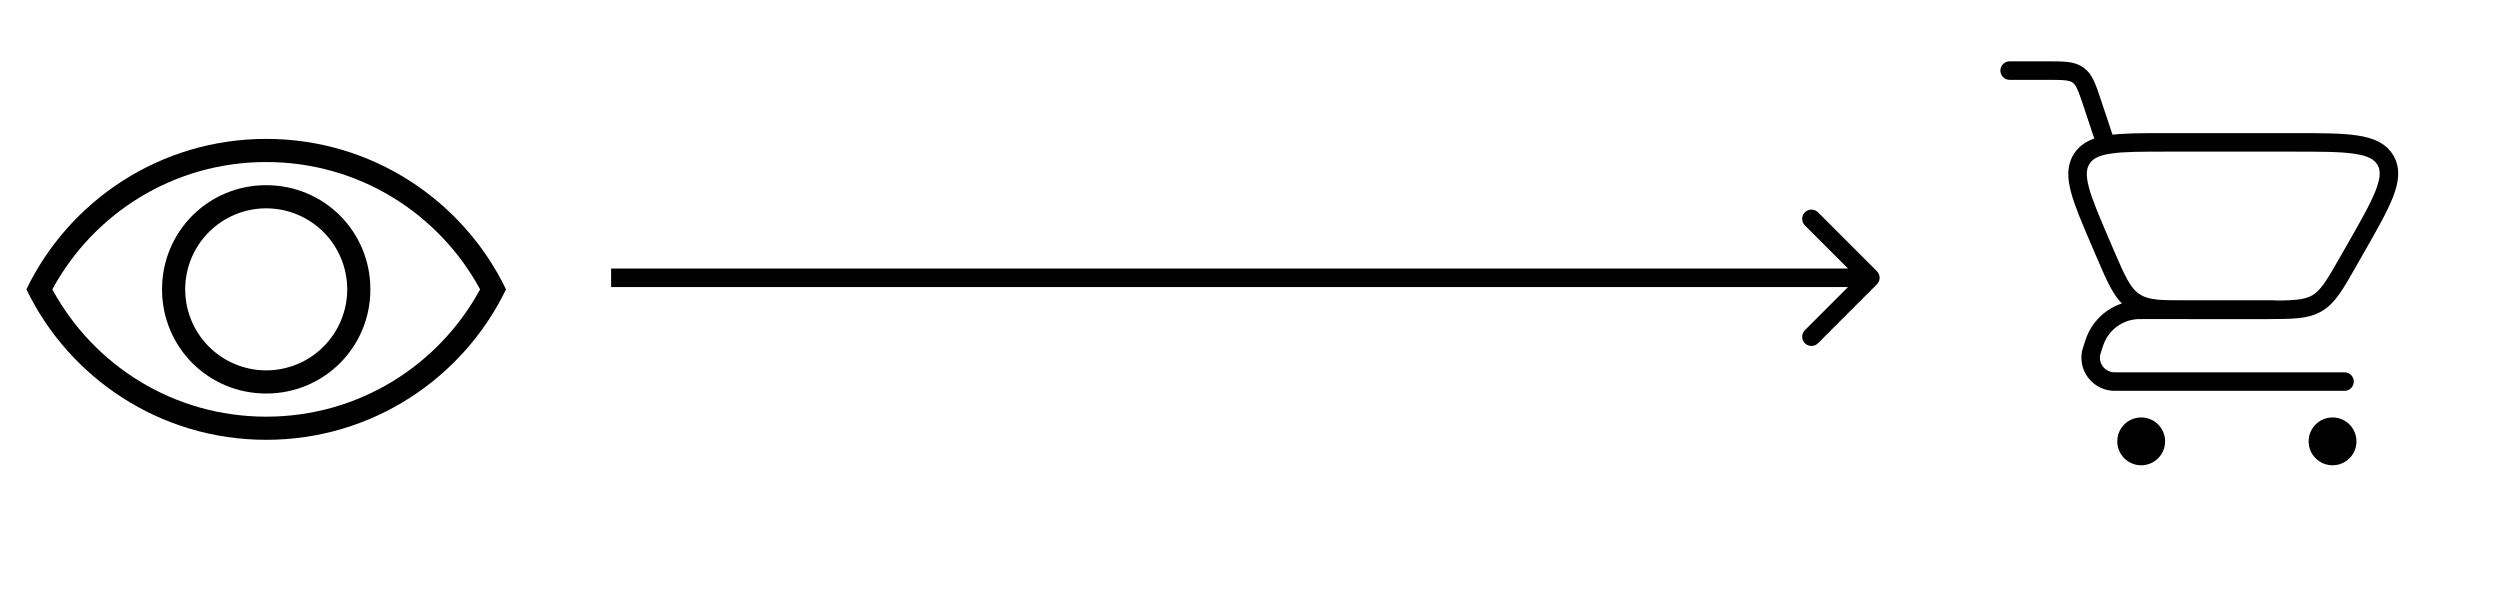
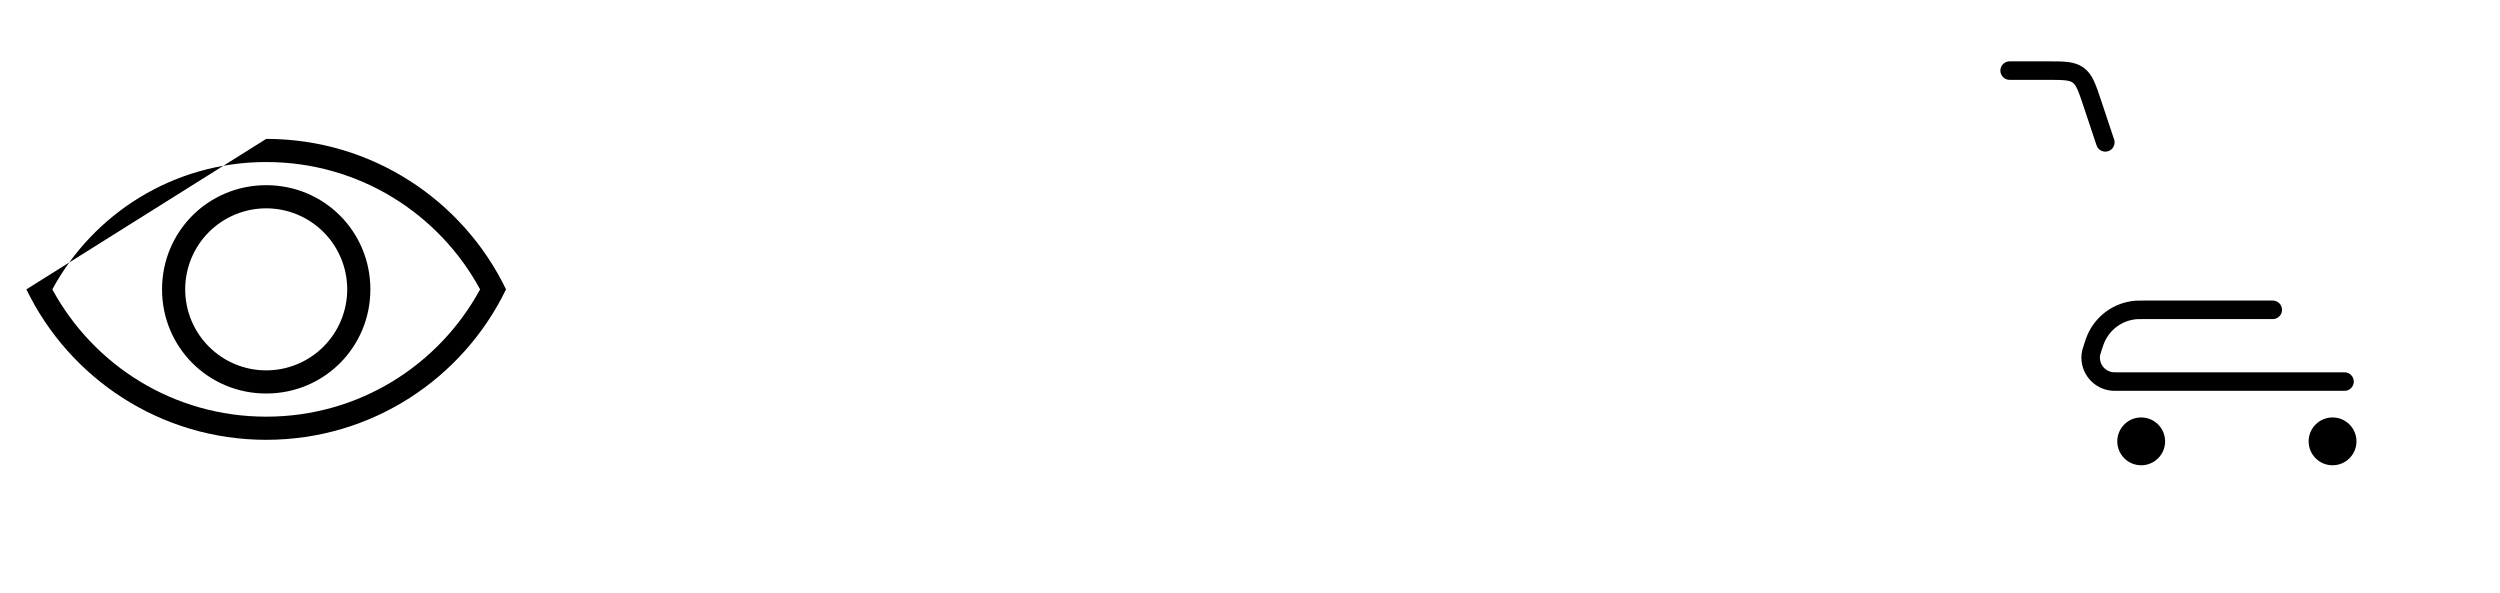
<svg xmlns="http://www.w3.org/2000/svg" width="135" height="32" viewBox="0 0 135 32" fill="none">
-   <path d="M101.354 15.354C101.549 15.158 101.549 14.842 101.354 14.646L98.172 11.464C97.976 11.269 97.66 11.269 97.465 11.464C97.269 11.66 97.269 11.976 97.465 12.172L100.293 15L97.465 17.828C97.269 18.024 97.269 18.34 97.465 18.535C97.66 18.731 97.976 18.731 98.172 18.535L101.354 15.354ZM101 14.5L33 14.5V15.5L101 15.5V14.5Z" fill="black" />
  <g clip-path="url(#clip0_127_174)">
    <path d="M108.521 3.812H110.533C111.432 3.812 111.881 3.812 112.22 4.057C112.558 4.301 112.7 4.727 112.985 5.58L113.687 7.688" stroke="black" stroke-linecap="round" />
    <path d="M126.604 20.605H114.398C114.211 20.605 114.116 20.605 114.044 20.597C113.865 20.577 113.691 20.519 113.536 20.428C113.38 20.337 113.245 20.215 113.139 20.068C113.034 19.922 112.96 19.755 112.923 19.578C112.886 19.402 112.886 19.219 112.924 19.043C112.954 18.928 112.989 18.816 113.029 18.704C113.096 18.506 113.128 18.406 113.166 18.317C113.349 17.877 113.652 17.496 114.039 17.217C114.426 16.938 114.883 16.771 115.359 16.736C115.454 16.73 115.559 16.73 115.768 16.73H122.729" stroke="black" stroke-linecap="round" stroke-linejoin="round" />
-     <path d="M122.314 16.729H118.387C116.733 16.729 115.907 16.729 115.261 16.303C114.614 15.877 114.288 15.117 113.637 13.598L113.419 13.089C112.373 10.648 111.851 9.43 112.424 8.558C113 7.688 114.328 7.688 116.981 7.688H123.801C126.772 7.688 128.256 7.688 128.817 8.652C129.376 9.617 128.64 10.906 127.166 13.485L126.8 14.127C126.075 15.396 125.712 16.032 125.11 16.38C124.508 16.729 123.777 16.729 122.314 16.729Z" stroke="black" stroke-linecap="round" />
    <path d="M125.958 25.125C126.671 25.125 127.249 24.547 127.249 23.834C127.249 23.12 126.671 22.542 125.958 22.542C125.244 22.542 124.666 23.12 124.666 23.834C124.666 24.547 125.244 25.125 125.958 25.125Z" fill="black" />
    <path d="M115.625 25.125C116.338 25.125 116.916 24.547 116.916 23.834C116.916 23.12 116.338 22.542 115.625 22.542C114.911 22.542 114.333 23.12 114.333 23.834C114.333 24.547 114.911 25.125 115.625 25.125Z" fill="black" />
  </g>
-   <path d="M14.375 22.5C19.375 22.5 23.7 19.725 25.925 15.625C23.7 11.525 19.375 8.75 14.375 8.75C9.375 8.75 5.05 11.525 2.825 15.625C5.05 19.725 9.375 22.5 14.375 22.5ZM14.375 7.5C20.075 7.5 25 10.812 27.325 15.625C25 20.438 20.075 23.75 14.375 23.75C8.675 23.75 3.75 20.438 1.425 15.625C3.75 10.812 8.675 7.5 14.375 7.5ZM14.375 10C17.5 10 20 12.5 20 15.625C20 18.75 17.5 21.25 14.375 21.25C11.25 21.25 8.75 18.75 8.75 15.625C8.75 12.5 11.25 10 14.375 10ZM14.375 11.25C13.214 11.25 12.102 11.711 11.281 12.531C10.461 13.352 10 14.465 10 15.625C10 16.785 10.461 17.898 11.281 18.719C12.102 19.539 13.214 20 14.375 20C15.535 20 16.648 19.539 17.468 18.719C18.289 17.898 18.75 16.785 18.75 15.625C18.75 14.465 18.289 13.352 17.468 12.531C16.648 11.711 15.535 11.25 14.375 11.25Z" fill="black" />
+   <path d="M14.375 22.5C19.375 22.5 23.7 19.725 25.925 15.625C23.7 11.525 19.375 8.75 14.375 8.75C9.375 8.75 5.05 11.525 2.825 15.625C5.05 19.725 9.375 22.5 14.375 22.5ZM14.375 7.5C20.075 7.5 25 10.812 27.325 15.625C25 20.438 20.075 23.75 14.375 23.75C8.675 23.75 3.75 20.438 1.425 15.625ZM14.375 10C17.5 10 20 12.5 20 15.625C20 18.75 17.5 21.25 14.375 21.25C11.25 21.25 8.75 18.75 8.75 15.625C8.75 12.5 11.25 10 14.375 10ZM14.375 11.25C13.214 11.25 12.102 11.711 11.281 12.531C10.461 13.352 10 14.465 10 15.625C10 16.785 10.461 17.898 11.281 18.719C12.102 19.539 13.214 20 14.375 20C15.535 20 16.648 19.539 17.468 18.719C18.289 17.898 18.75 16.785 18.75 15.625C18.75 14.465 18.289 13.352 17.468 12.531C16.648 11.711 15.535 11.25 14.375 11.25Z" fill="black" />
  <defs>
    <clipPath id="clip0_127_174">
      <rect width="28.546" height="28.546" fill="white" transform="translate(106 3)" />
    </clipPath>
  </defs>
</svg>